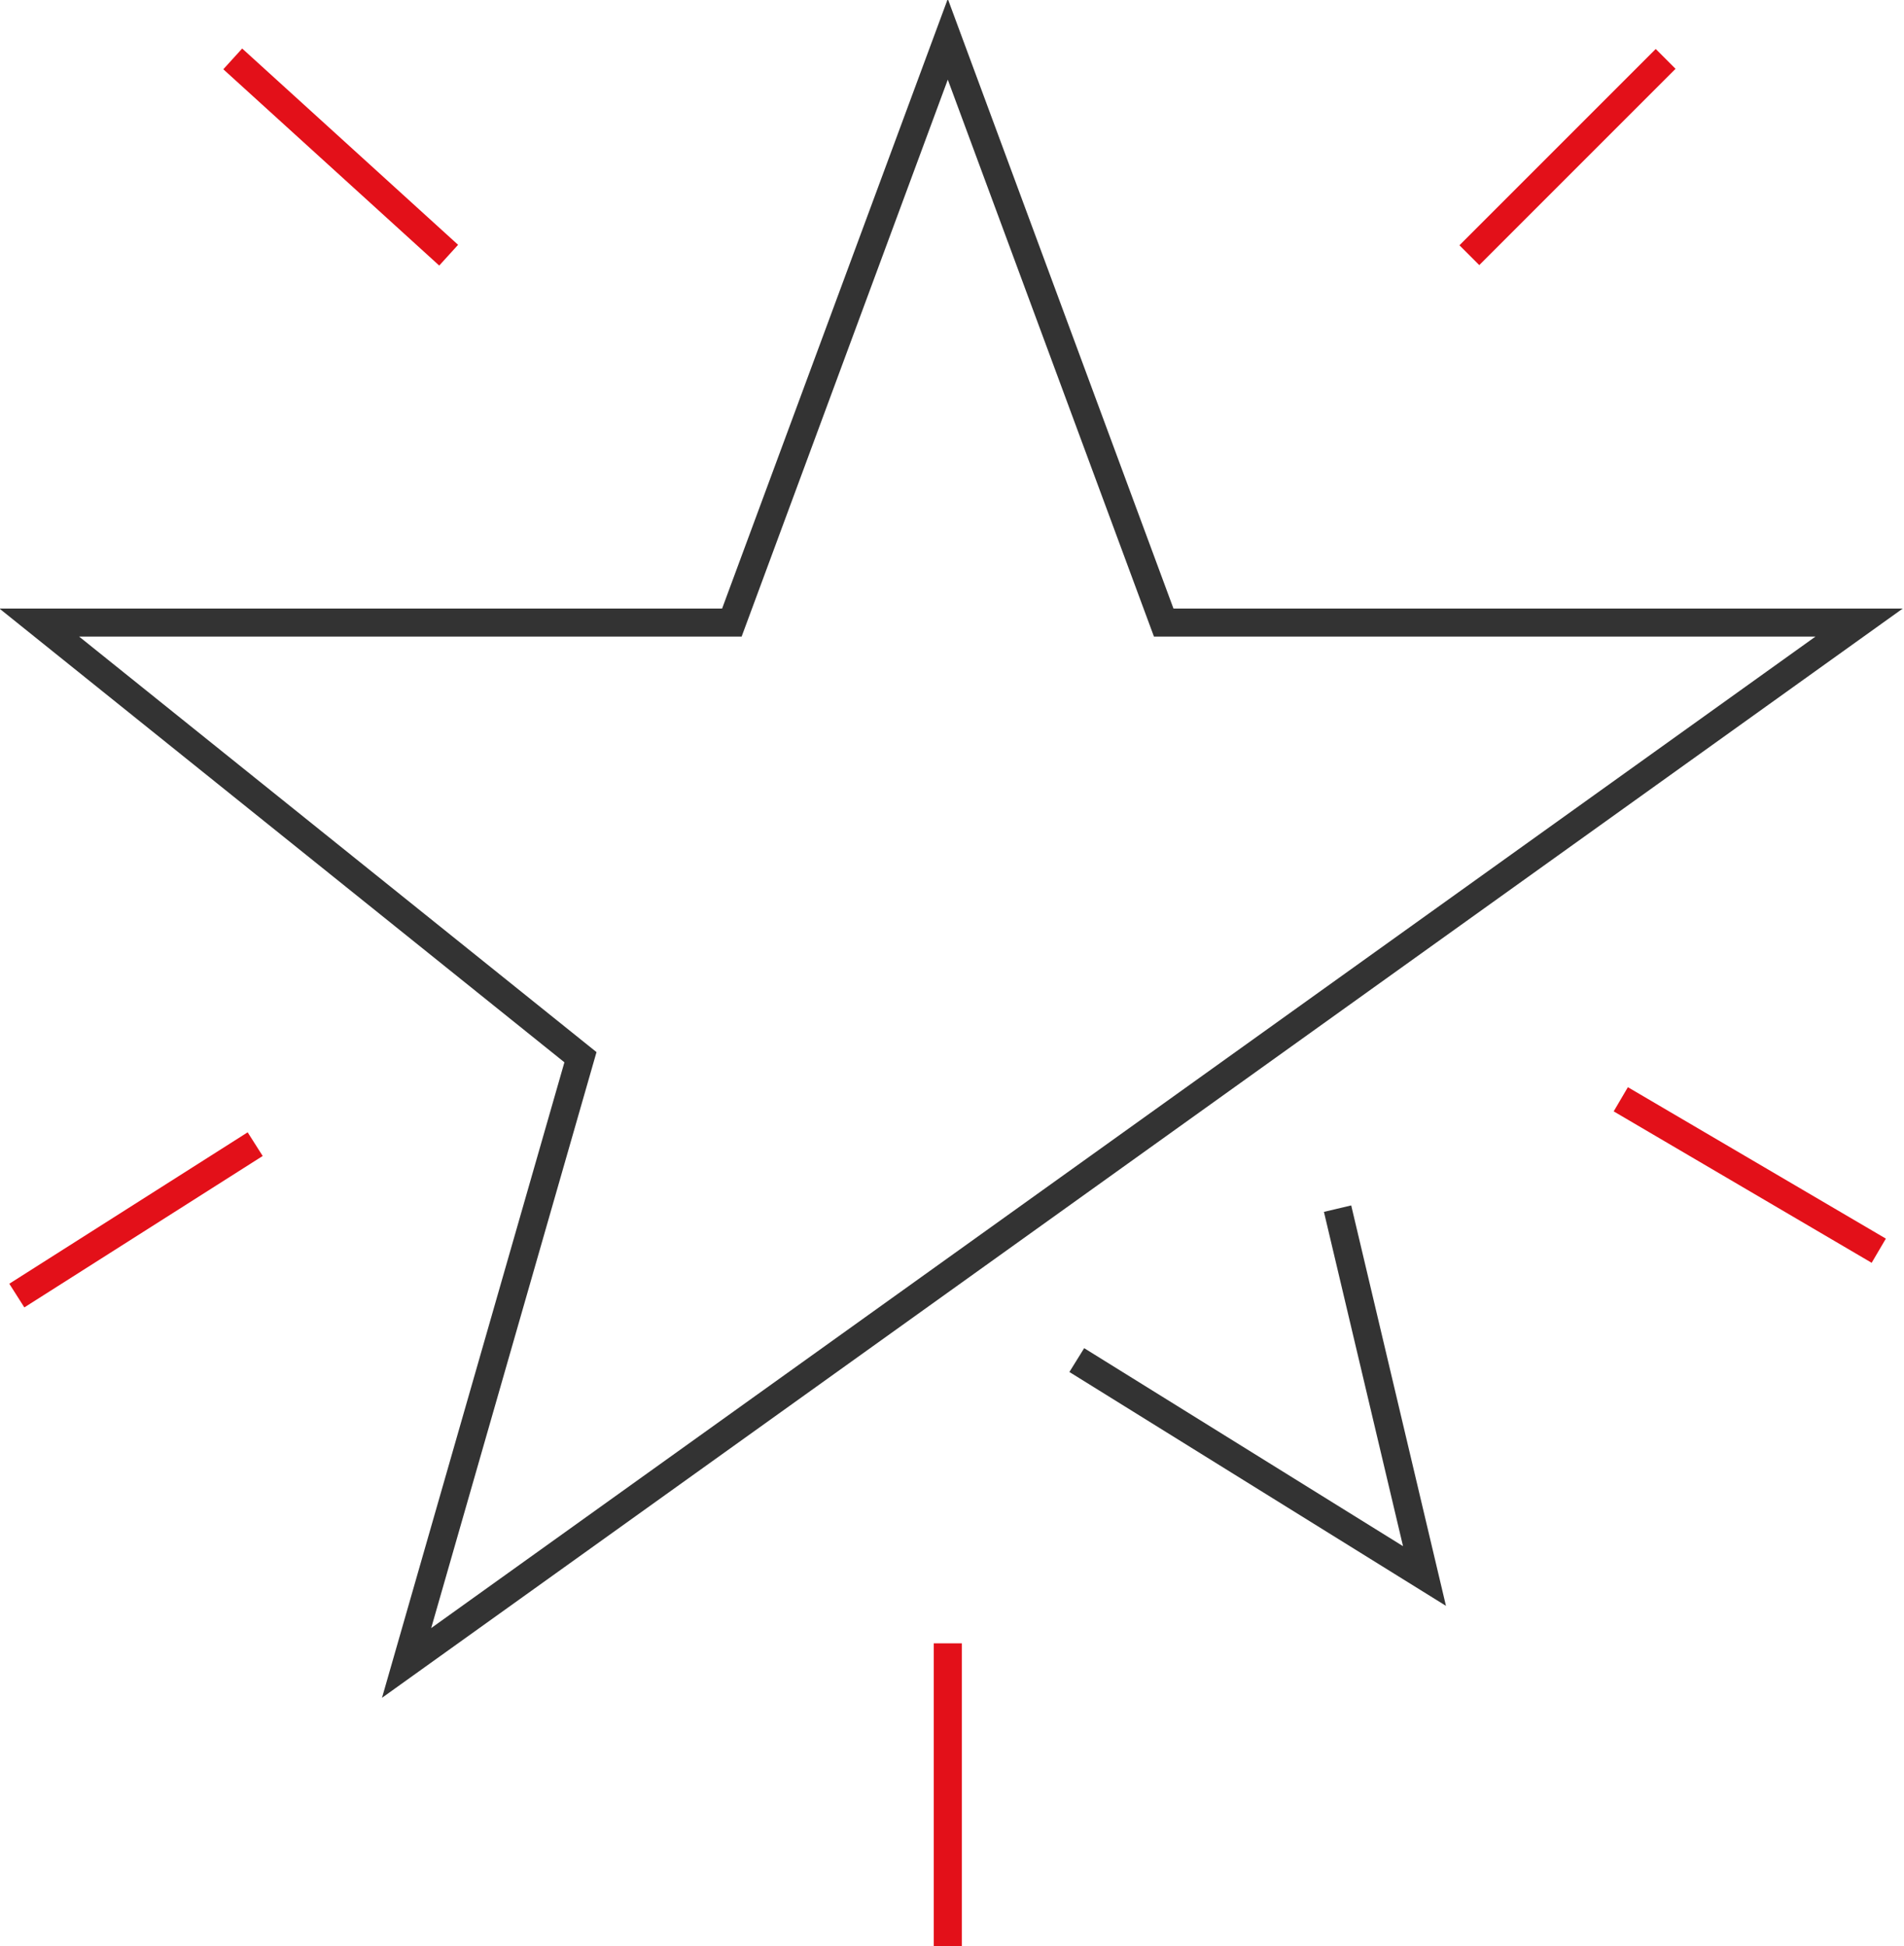
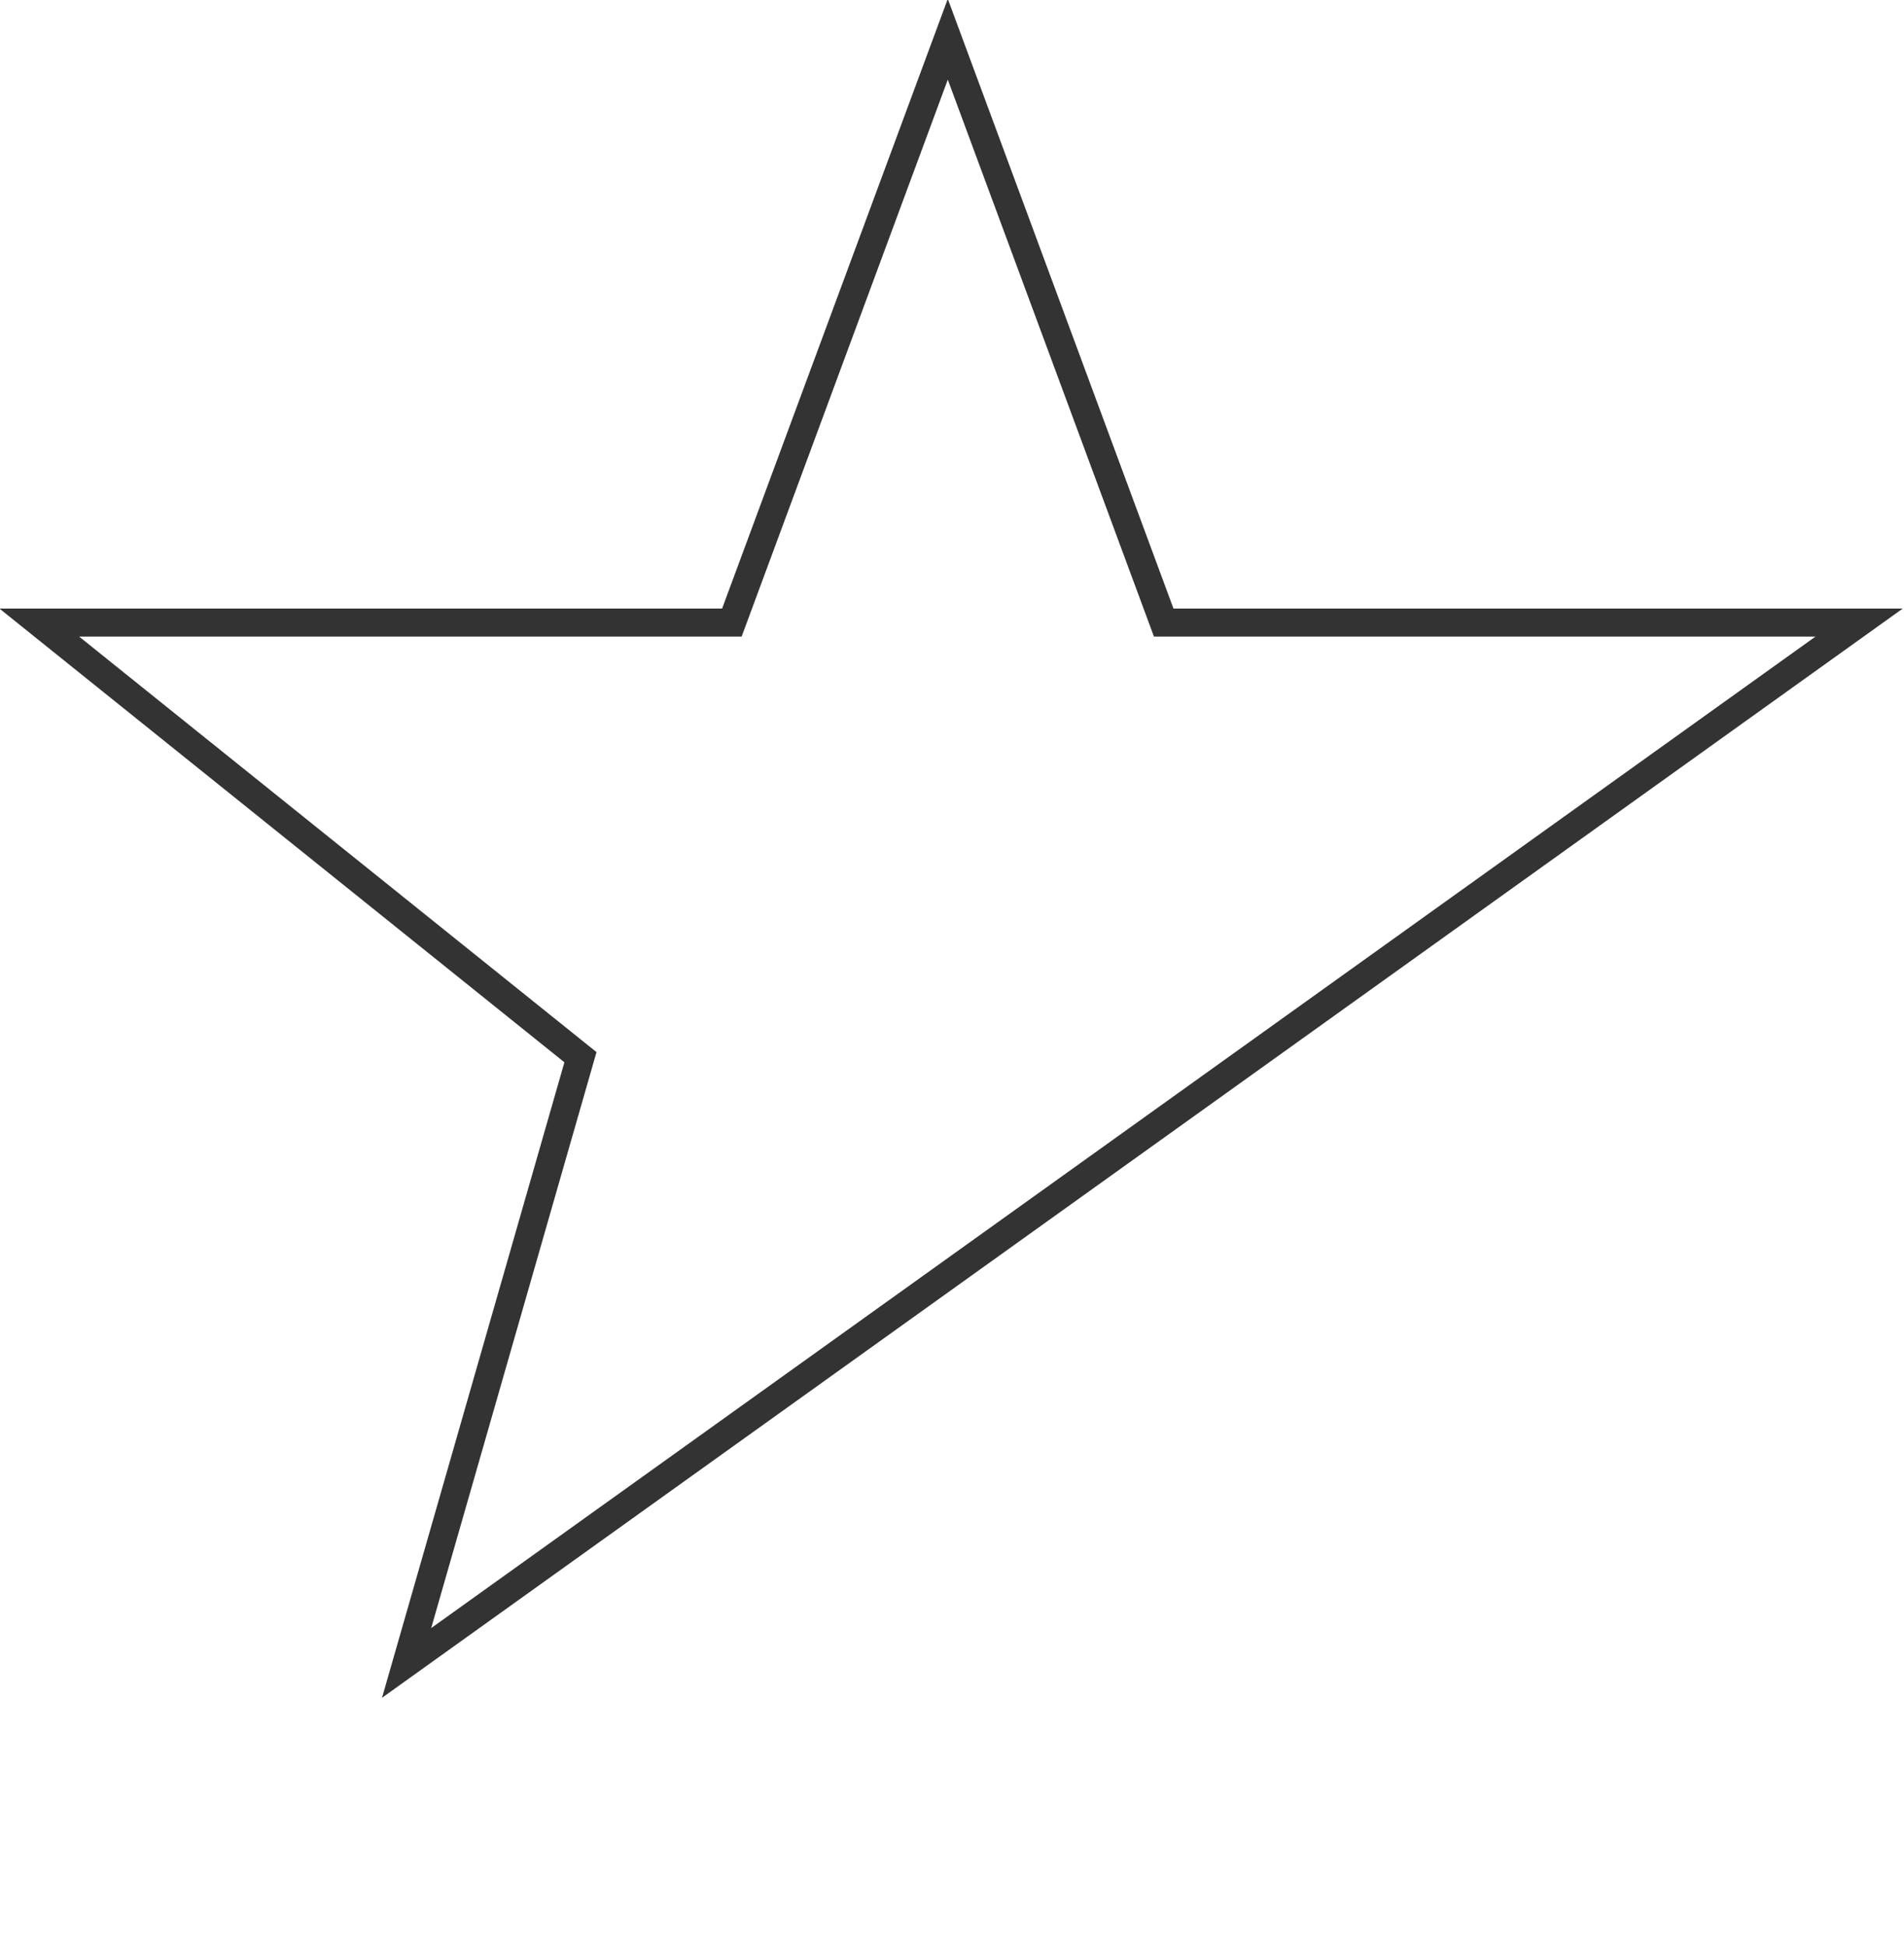
<svg xmlns="http://www.w3.org/2000/svg" version="1.1" id="图层_1" x="0px" y="0px" viewBox="0 0 67.9 69.4" style="enable-background:new 0 0 67.9 69.4;" xml:space="preserve">
  <style type="text/css">
	.st0{fill:none;stroke:#E31019;stroke-miterlimit:10;}
	.st1{fill:none;stroke:#333333;stroke-miterlimit:10;}
</style>
  <g>
-     <path class="st0" d="M8.3,2.1l7.7,7 M52.4,9.1l7-7 M67,44.6l-9.2-5.4 M33.8,69.4V58.6 M0.6,46.2l8.5-5.4" />
-     <path class="st1" d="M38.4,48.5l12.4,7.7l-3.1-13.1" />
    <path class="st1" d="M14.5,59.3l51.8-37.1H41.5L33.8,1.4l-7.7,20.8H1.4l19.3,15.5L14.5,59.3z" />
  </g>
</svg>